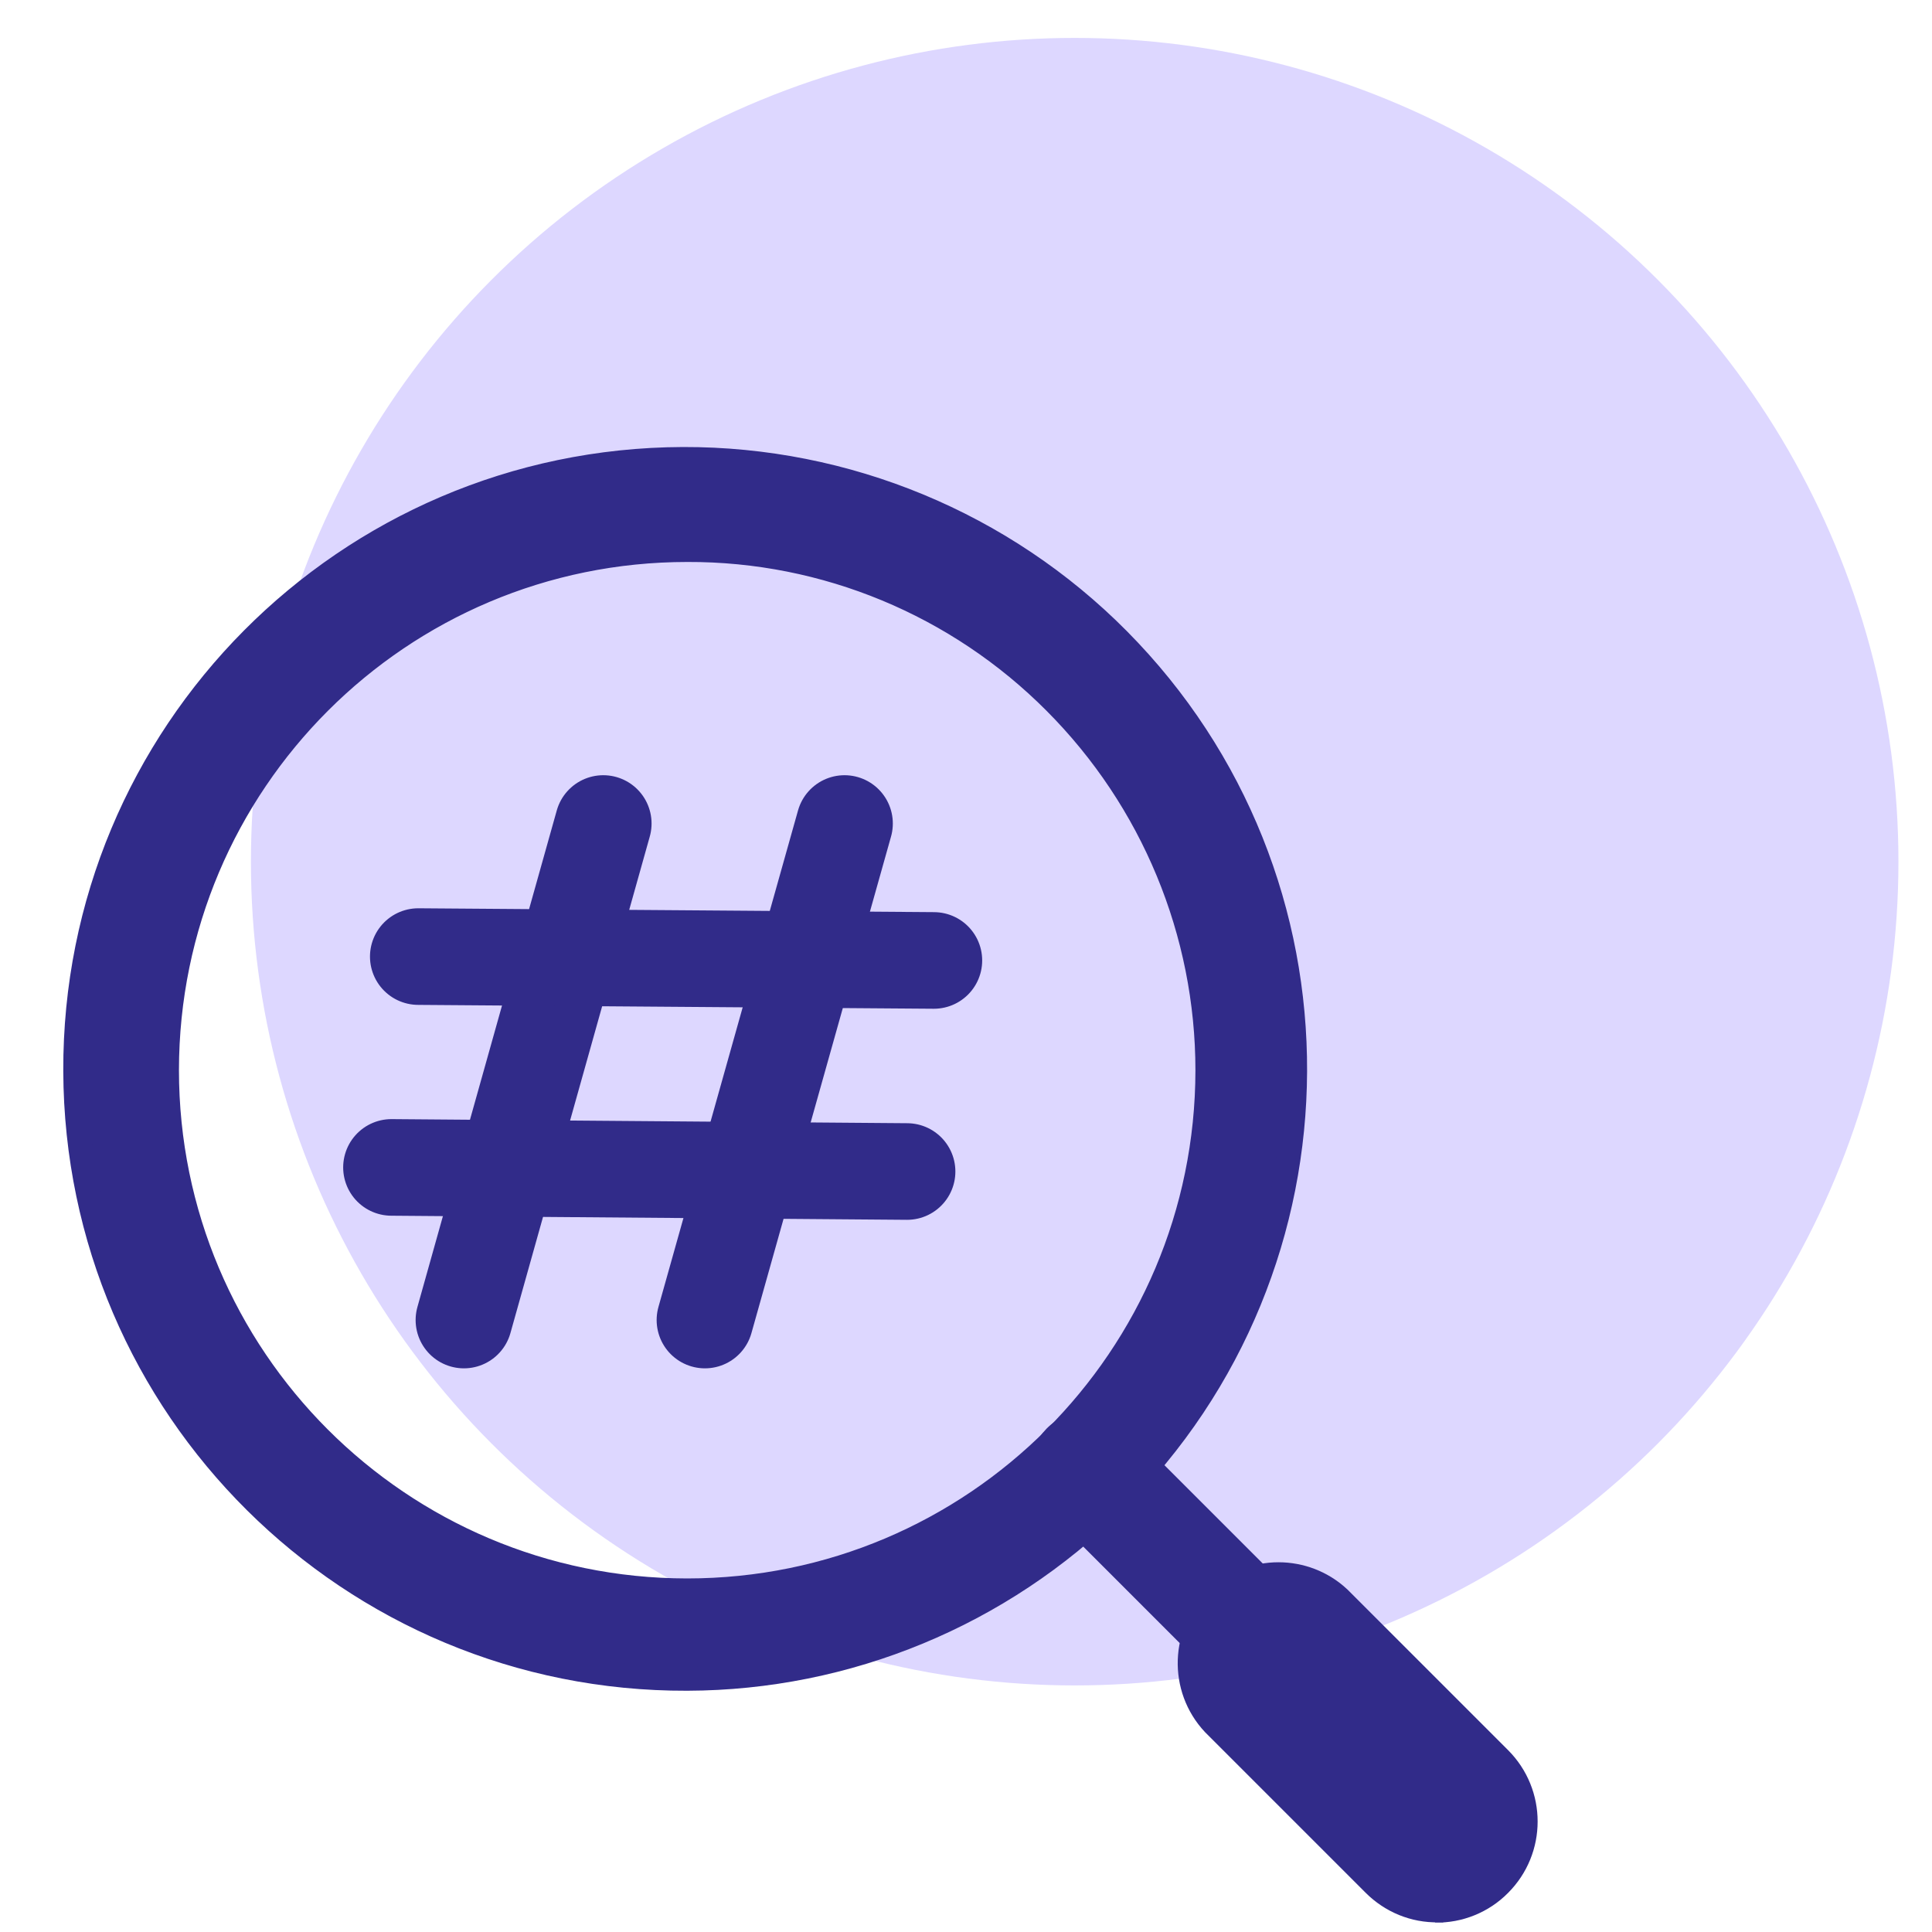
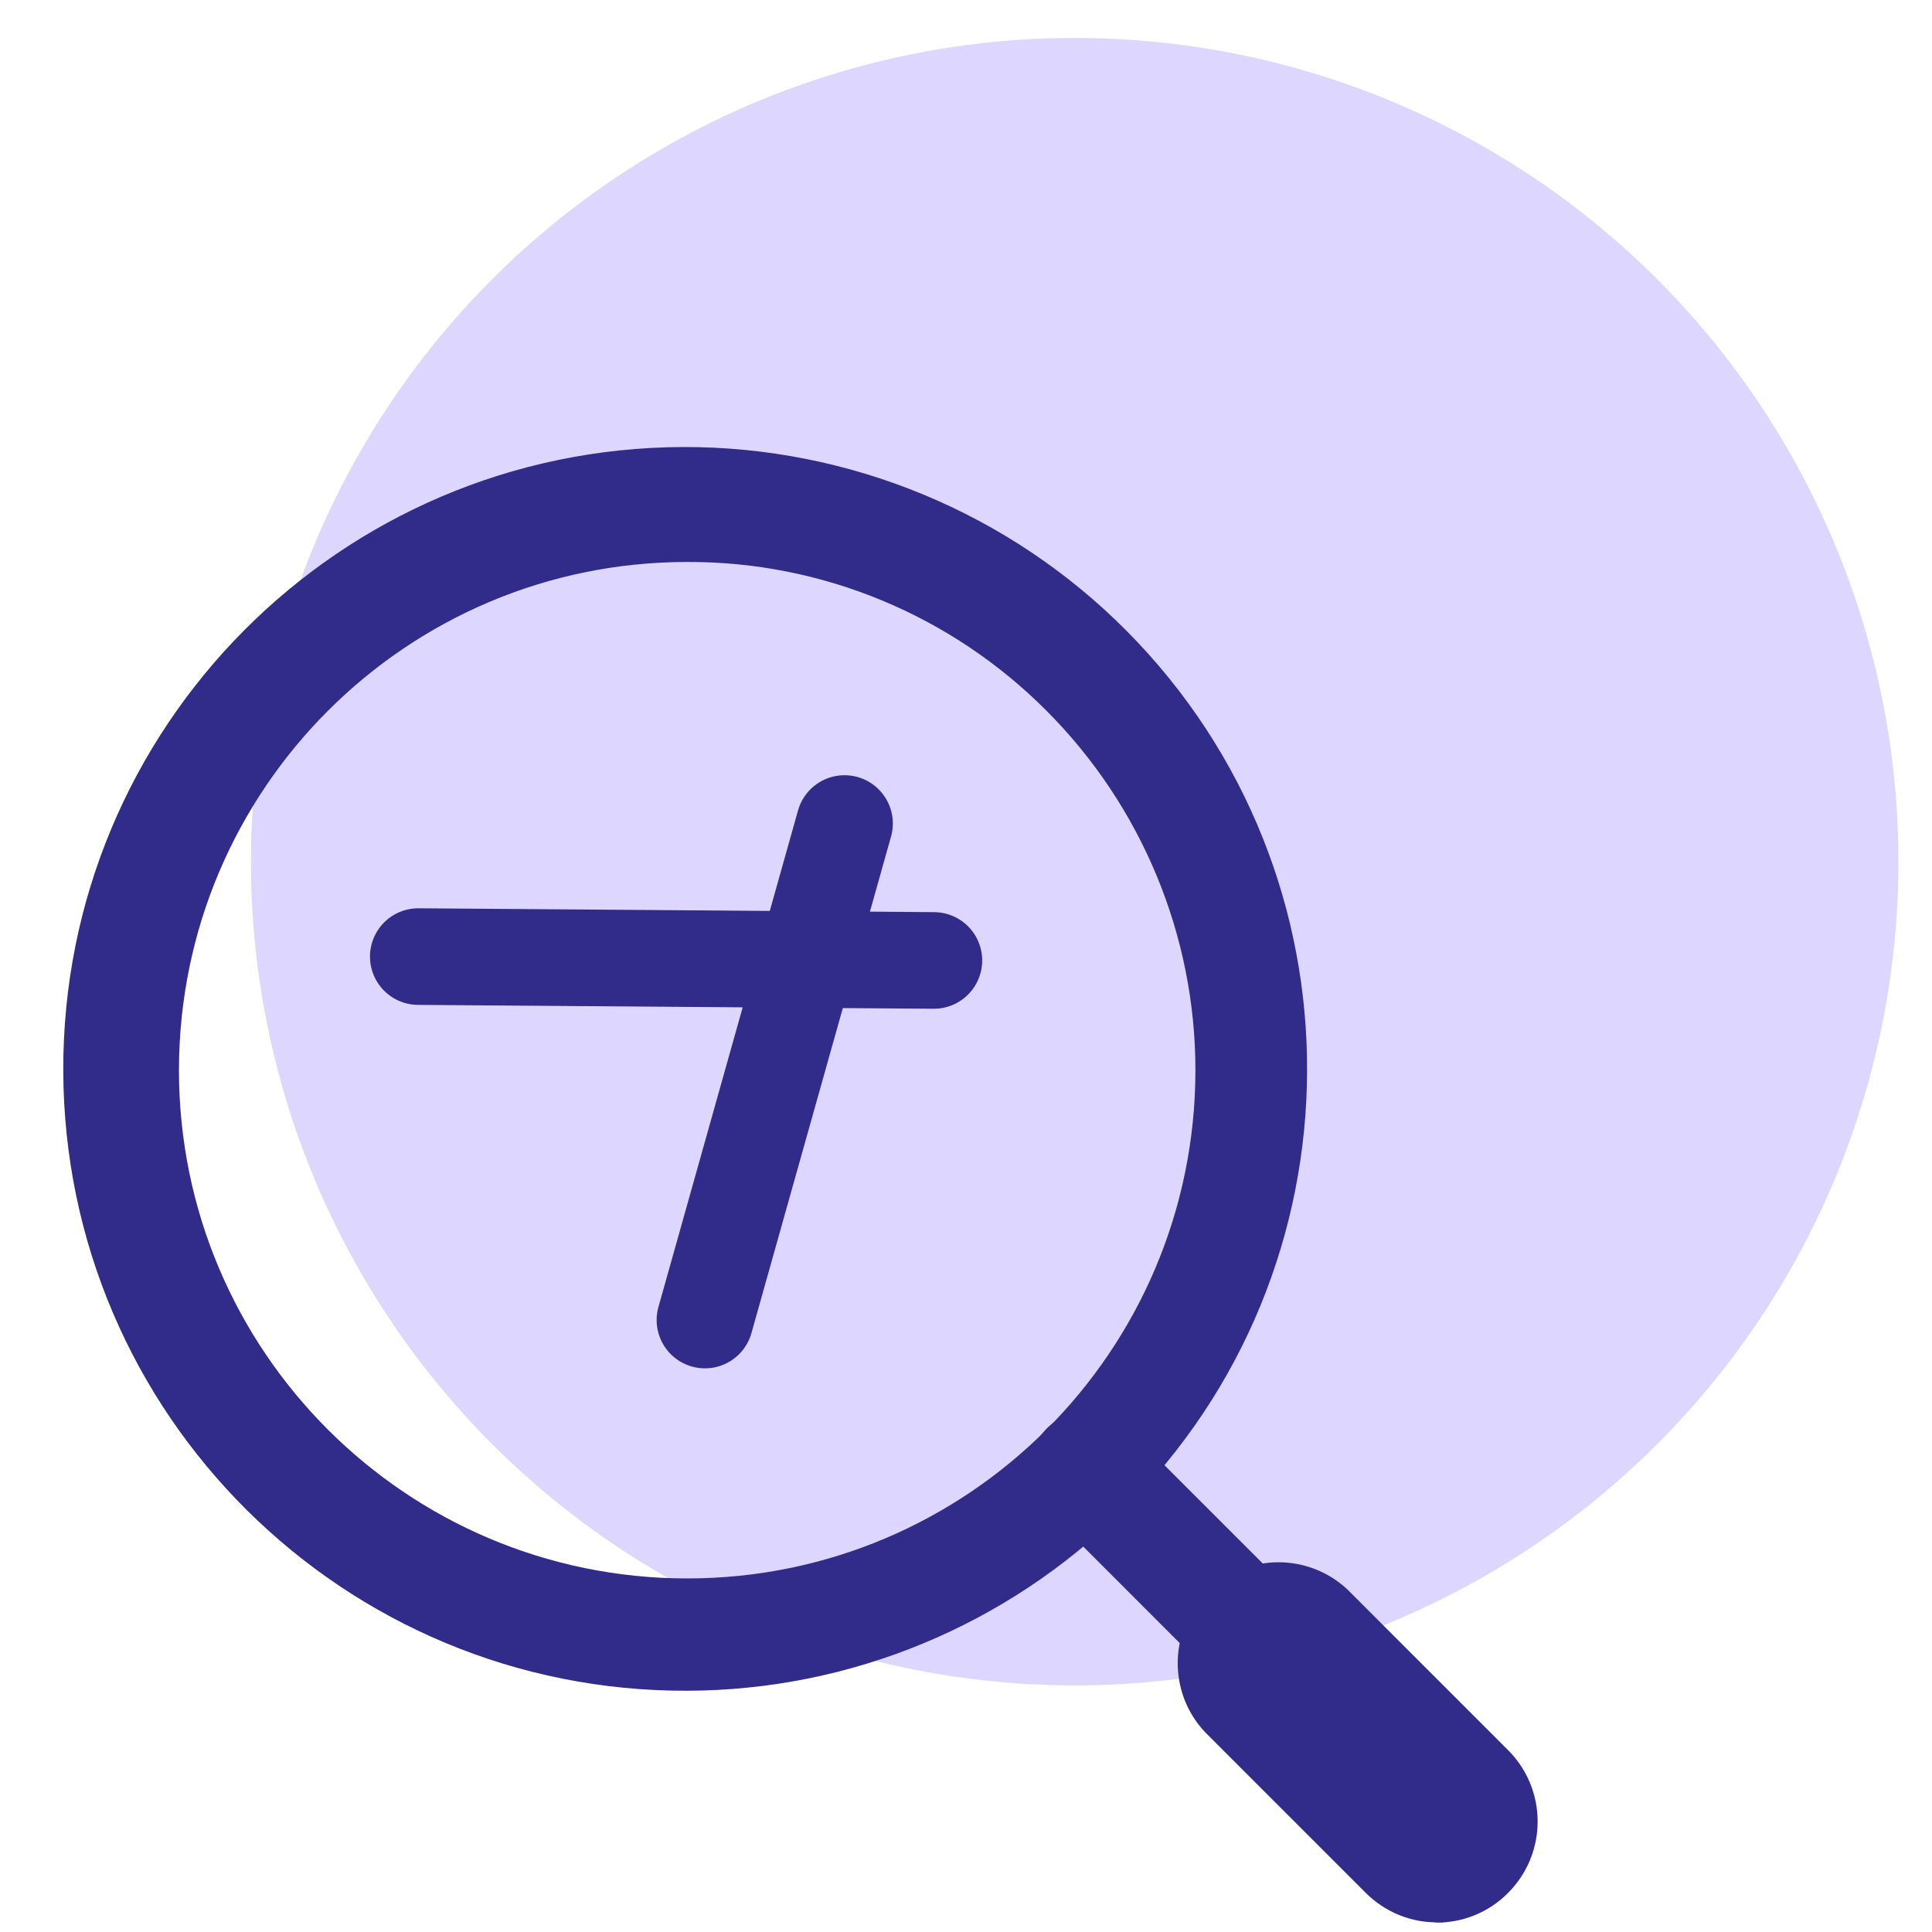
<svg xmlns="http://www.w3.org/2000/svg" id="uuid-69ec8693-1fff-403e-b3a1-5eddc4aea3ef" viewBox="0 0 80 80">
  <defs>
    <style>.uuid-fa481822-6229-4cc4-997c-8c87b0b72545{fill:#ddd7ff;}.uuid-5c07c692-d5fc-4747-a8e9-c2f539068528{fill:none;stroke-linecap:round;stroke-linejoin:round;stroke-width:4px;}.uuid-5c07c692-d5fc-4747-a8e9-c2f539068528,.uuid-79c33e87-eeed-49bf-b4ff-a7601526381c{stroke:#312b89;}.uuid-79c33e87-eeed-49bf-b4ff-a7601526381c{fill:#312b89;stroke-miterlimit:10;}</style>
  </defs>
  <g>
    <circle class="uuid-fa481822-6229-4cc4-997c-8c87b0b72545" cx="44.5" cy="35.68" r="34.11" />
    <g>
      <path class="uuid-79c33e87-eeed-49bf-b4ff-a7601526381c" d="M28.46,69.51c-13.95,.05-25.29-11.21-25.34-25.16-.05-13.95,11.21-25.29,25.16-25.34,6.76-.02,13.26,2.67,18.02,7.47h0c9.82,9.9,9.76,25.89-.15,35.71-4.71,4.67-11.06,7.3-17.69,7.32Zm0-46.74c-11.9,0-21.54,9.64-21.55,21.54,0,11.9,9.64,21.54,21.54,21.55,11.9,0,21.54-9.64,21.55-21.54,0-5.71-2.27-11.19-6.31-15.24-4.03-4.05-9.51-6.33-15.23-6.31Z" />
      <path class="uuid-79c33e87-eeed-49bf-b4ff-a7601526381c" d="M51.66,69.34c-.5,.01-.98-.18-1.33-.53l-6.64-6.64c-.73-.73-.73-1.92,0-2.66s1.92-.73,2.66,0l6.64,6.64c.72,.71,.72,1.87,.01,2.59-.35,.36-.84,.55-1.34,.54v.05Z" />
      <path class="uuid-79c33e87-eeed-49bf-b4ff-a7601526381c" d="M59.56,79.1c-1,.02-1.95-.37-2.66-1.08l-6.64-6.64c-1.39-1.48-1.31-3.81,.17-5.2,1.41-1.32,3.61-1.32,5.02,0l6.64,6.64c1.44,1.44,1.44,3.77,0,5.21-.7,.71-1.67,1.1-2.66,1.08h.12Z" />
    </g>
  </g>
  <g>
-     <line class="uuid-5c07c692-d5fc-4747-a8e9-c2f539068528" x1="24.98" y1="34.1" x2="19.21" y2="54.66" />
    <line class="uuid-5c07c692-d5fc-4747-a8e9-c2f539068528" x1="34.97" y1="34.1" x2="29.19" y2="54.66" />
    <line class="uuid-5c07c692-d5fc-4747-a8e9-c2f539068528" x1="38.67" y1="39.77" x2="17.32" y2="39.61" />
-     <line class="uuid-5c07c692-d5fc-4747-a8e9-c2f539068528" x1="37.56" y1="48.51" x2="16.21" y2="48.34" />
  </g>
</svg>